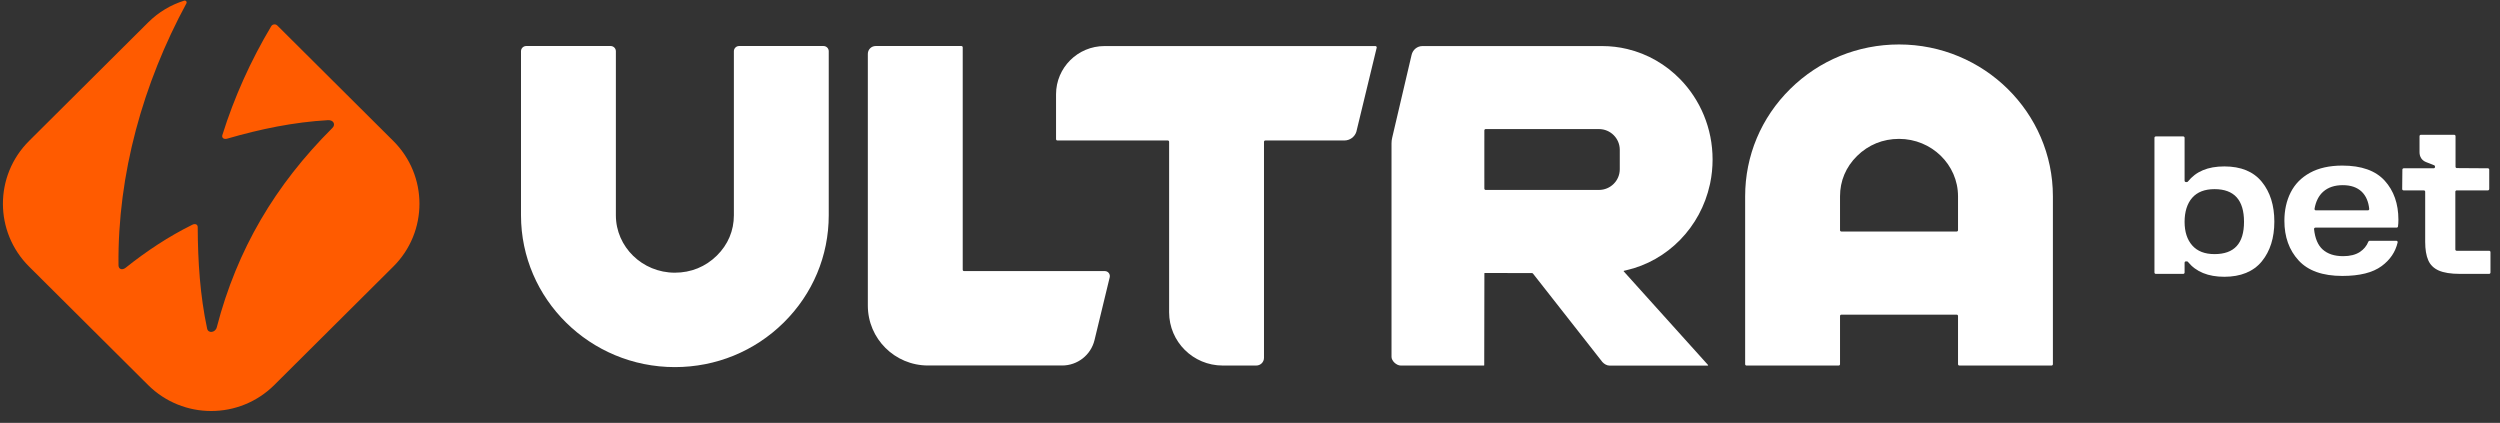
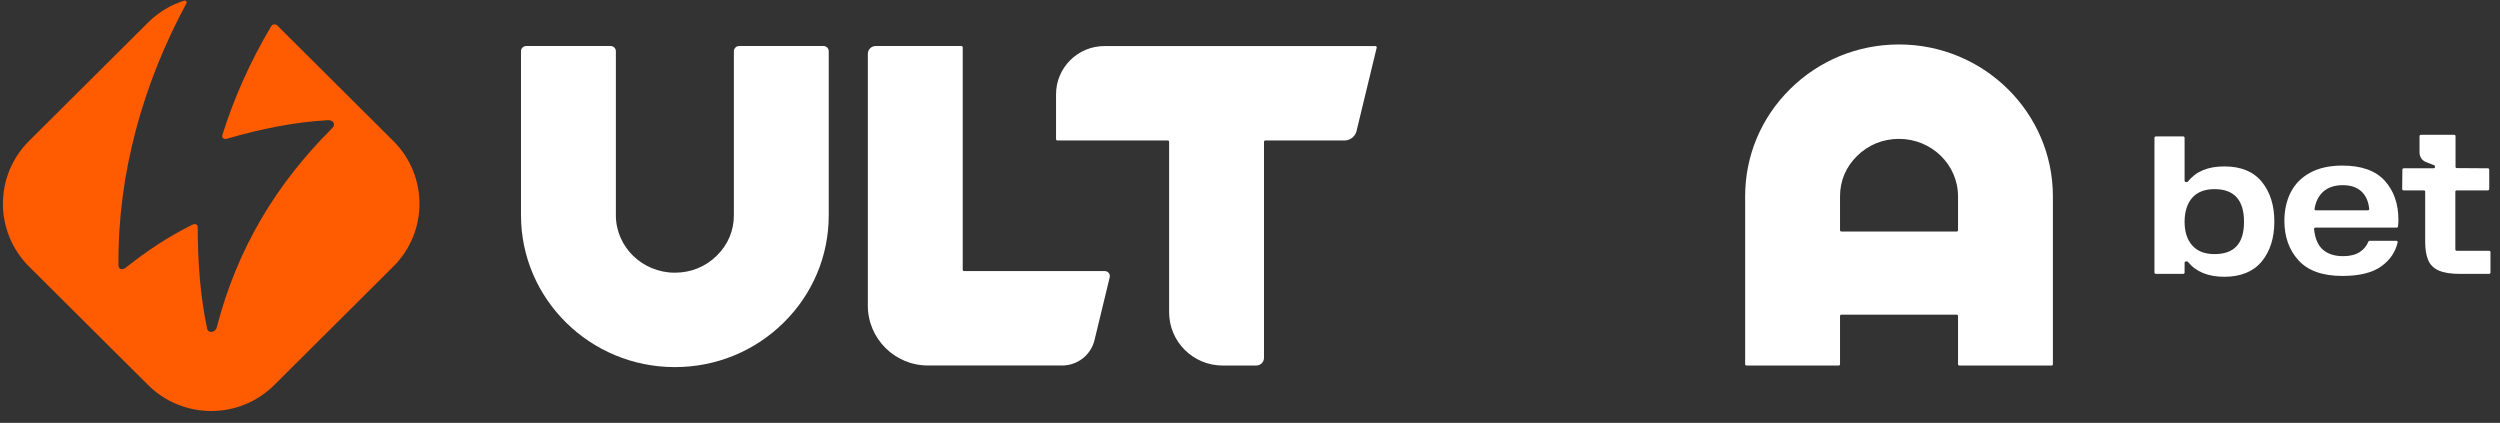
<svg xmlns="http://www.w3.org/2000/svg" width="201" height="34" viewBox="0 0 201 34" fill="none">
  <rect x="0" y="0" width="201" height="34" fill="#333333" stroke="none" />
  <g clip-path="url(#clip0_662_2)">
    <path d="M88.828 21.796H77.51C77.451 21.796 77.403 21.748 77.403 21.689V3.807C77.403 3.748 77.354 3.7 77.295 3.7H70.407C70.057 3.7 69.774 3.981 69.774 4.329V24.571C69.774 27.231 71.942 29.386 74.613 29.386H85.396C86.633 29.386 87.709 28.543 87.998 27.346L89.221 22.292C89.282 22.039 89.09 21.795 88.828 21.795V21.796Z" fill="white" />
    <path d="M84.906 7.582V11.187C84.906 11.246 84.954 11.294 85.013 11.294H93.89C93.949 11.294 93.997 11.342 93.997 11.401V25.105C93.997 27.471 95.925 29.389 98.303 29.389H101.004C101.348 29.389 101.625 29.113 101.625 28.771V11.401C101.625 11.342 101.674 11.294 101.733 11.294H108.089C108.524 11.294 108.91 11.017 109.048 10.605C109.048 10.605 109.049 10.6 109.05 10.596L110.686 3.834C110.701 3.767 110.65 3.703 110.581 3.703H88.804C86.651 3.703 84.906 5.439 84.906 7.582Z" fill="white" />
-     <path d="M135.091 6.373C133.938 5.19 132.473 4.332 130.831 3.941C130.182 3.785 129.506 3.703 128.808 3.703H114.367C113.949 3.703 113.589 3.997 113.492 4.412L111.933 11.066C111.895 11.217 111.878 11.372 111.878 11.527V28.693C111.878 29.017 112.275 29.39 112.622 29.39H119.306C119.32 29.39 119.332 29.376 119.332 29.362L119.345 21.974C119.345 21.96 119.359 21.948 119.371 21.948C119.371 21.948 122.712 21.953 123.169 21.956C123.202 21.956 123.232 21.971 123.253 21.997L128.832 29.106C128.985 29.278 129.204 29.392 129.388 29.392H137.309C137.331 29.392 137.345 29.363 137.327 29.346L130.547 21.817C130.534 21.8 130.543 21.776 130.563 21.772C130.623 21.76 130.682 21.747 130.741 21.731C134.087 20.971 136.725 18.27 137.474 14.835C137.483 14.799 137.491 14.764 137.498 14.727C137.625 14.114 137.692 13.478 137.692 12.826C137.692 10.306 136.697 8.024 135.092 6.374L135.091 6.373ZM130.23 12.882V13.604C130.23 14.525 129.481 15.271 128.556 15.271H119.45C119.391 15.271 119.342 15.223 119.342 15.164V14.284H119.341V11.367H119.342V10.484C119.342 10.425 119.391 10.377 119.45 10.377H128.554C129.479 10.377 130.23 11.124 130.23 12.045V12.754C130.23 12.754 130.23 12.763 130.23 12.768C130.23 12.806 130.23 12.843 130.23 12.882Z" fill="white" />
-     <path d="M152.683 3.575C149.378 3.575 146.27 4.846 143.934 7.151C141.596 9.457 140.31 12.522 140.31 15.783V29.283C140.31 29.342 140.358 29.39 140.417 29.39H147.83C147.889 29.39 147.938 29.342 147.938 29.283V25.404C147.938 25.346 147.986 25.297 148.045 25.297H157.317C157.376 25.297 157.425 25.346 157.425 25.404V29.283C157.425 29.342 157.473 29.39 157.532 29.39H164.945C165.004 29.39 165.053 29.342 165.053 29.283V15.783C165.053 9.05 159.504 3.575 152.683 3.575ZM157.317 18.614H148.045C147.986 18.614 147.938 18.566 147.938 18.507V15.783C147.938 14.544 148.411 13.424 149.303 12.544C150.216 11.643 151.385 11.166 152.683 11.166C155.297 11.166 157.425 13.238 157.425 15.783V18.507C157.425 18.566 157.376 18.614 157.317 18.614Z" fill="white" />
+     <path d="M152.683 3.575C149.378 3.575 146.27 4.846 143.934 7.151C141.596 9.457 140.31 12.522 140.31 15.783V29.283C140.31 29.342 140.358 29.39 140.417 29.39H147.83C147.889 29.39 147.938 29.342 147.938 29.283V25.404C147.938 25.346 147.986 25.297 148.045 25.297H157.317C157.376 25.297 157.425 25.346 157.425 25.404V29.283C157.425 29.342 157.473 29.39 157.532 29.39H164.945C165.004 29.39 165.053 29.342 165.053 29.283V15.783C165.053 9.05 159.504 3.575 152.683 3.575M157.317 18.614H148.045C147.986 18.614 147.938 18.566 147.938 18.507V15.783C147.938 14.544 148.411 13.424 149.303 12.544C150.216 11.643 151.385 11.166 152.683 11.166C155.297 11.166 157.425 13.238 157.425 15.783V18.507C157.425 18.566 157.376 18.614 157.317 18.614Z" fill="white" />
    <path d="M66.21 3.7H59.425C59.193 3.7 59.004 3.887 59.004 4.118V17.307C59.004 18.546 58.53 19.666 57.638 20.547C56.726 21.447 55.556 21.924 54.257 21.924C51.644 21.924 49.516 19.852 49.516 17.307V4.118C49.516 3.887 49.327 3.7 49.095 3.7H42.308C42.076 3.7 41.888 3.887 41.888 4.118V17.307C41.888 24.04 47.436 29.515 54.257 29.515C57.563 29.515 60.671 28.244 63.007 25.939C65.344 23.634 66.631 20.568 66.631 17.307V4.118C66.631 3.887 66.441 3.7 66.21 3.7Z" fill="white" />
    <path d="M181.85 14.619C181.176 13.793 180.172 13.38 178.838 13.38C177.504 13.38 176.558 13.786 175.908 14.595C175.888 14.62 175.858 14.636 175.826 14.636H175.748C175.689 14.636 175.641 14.588 175.641 14.529V11.076C175.641 11.018 175.592 10.969 175.533 10.969H173.326C173.267 10.969 173.218 11.018 173.218 11.076V21.913C173.218 21.971 173.267 22.02 173.326 22.02H175.533C175.592 22.02 175.641 21.971 175.641 21.913V21.121C175.641 21.063 175.689 21.014 175.748 21.014H175.826C175.857 21.014 175.887 21.029 175.908 21.053C176.558 21.854 177.535 22.253 178.838 22.253C180.14 22.253 181.176 21.841 181.85 21.014C182.522 20.188 182.857 19.122 182.857 17.817C182.857 16.512 182.522 15.445 181.85 14.619ZM178.046 20.43C177.262 20.43 176.665 20.197 176.255 19.733C175.847 19.271 175.641 18.637 175.641 17.834C175.641 17.031 175.847 16.362 176.255 15.9C176.665 15.436 177.262 15.207 178.046 15.207C179.628 15.207 180.419 16.081 180.419 17.834C180.419 19.588 179.628 20.43 178.046 20.43Z" fill="white" />
    <path d="M189.73 20.261C189.386 20.483 188.942 20.596 188.392 20.596C187.684 20.596 187.134 20.414 186.736 20.052C186.357 19.708 186.128 19.163 186.049 18.419C186.043 18.357 186.094 18.301 186.157 18.301H192.692C192.746 18.301 192.79 18.262 192.798 18.208C192.82 18.058 192.832 17.877 192.832 17.666C192.832 16.383 192.464 15.336 191.73 14.526C190.995 13.718 189.859 13.313 188.324 13.313C187.291 13.313 186.425 13.507 185.724 13.891C185.023 14.276 184.506 14.804 184.169 15.474C183.832 16.143 183.665 16.902 183.665 17.751C183.665 19.045 184.045 20.108 184.808 20.939C185.57 21.77 186.742 22.185 188.324 22.185C189.714 22.185 190.769 21.922 191.487 21.391C192.167 20.89 192.594 20.254 192.771 19.489C192.786 19.422 192.733 19.358 192.664 19.358H190.517C190.472 19.358 190.434 19.386 190.417 19.427C190.279 19.774 190.048 20.052 189.728 20.261H189.73ZM186.793 15.406C187.186 15.061 187.708 14.887 188.358 14.887C189.008 14.887 189.516 15.063 189.883 15.413C190.223 15.745 190.424 16.206 190.486 16.796C190.492 16.859 190.441 16.913 190.378 16.913H186.196C186.129 16.913 186.078 16.854 186.088 16.788C186.192 16.191 186.425 15.731 186.792 15.406H186.793Z" fill="white" />
    <path d="M197.409 20.055V15.413C197.409 15.354 197.457 15.306 197.516 15.306H200.027C200.086 15.306 200.134 15.258 200.134 15.199V13.638C200.134 13.579 200.087 13.531 200.027 13.531L197.532 13.514C197.473 13.514 197.425 13.466 197.425 13.407V10.944C197.425 10.886 197.376 10.837 197.317 10.837H194.638C194.579 10.837 194.53 10.886 194.53 10.944V12.244C194.53 12.422 194.576 12.581 194.664 12.722C194.756 12.861 194.884 12.963 195.053 13.03L195.707 13.287C195.747 13.303 195.775 13.344 195.775 13.386V13.424C195.775 13.483 195.727 13.531 195.668 13.531H193.258C193.199 13.531 193.151 13.578 193.151 13.637L193.136 15.198C193.136 15.258 193.183 15.306 193.244 15.306H194.877C194.936 15.306 194.985 15.354 194.985 15.413V19.44C194.985 20.055 195.067 20.547 195.23 20.922C195.391 21.297 195.675 21.572 196.079 21.752C196.483 21.928 197.05 22.02 197.777 22.02H200.126C200.185 22.02 200.234 21.971 200.234 21.913V20.268C200.234 20.21 200.185 20.162 200.126 20.162H197.515C197.456 20.162 197.408 20.113 197.408 20.055H197.409Z" fill="white" />
    <path d="M31.621 21.433L22.055 30.952C19.253 33.743 14.706 33.743 11.904 30.952L2.338 21.433C-0.466 18.642 -0.466 14.119 2.338 11.33L11.904 1.811C12.745 0.972 13.745 0.385 14.806 0.053C14.938 0.011 15.053 0.151 14.986 0.272C11.503 6.705 9.448 14.006 9.527 21.326C9.53 21.653 9.828 21.748 10.11 21.521C11.769 20.198 13.557 19.01 15.463 18.07C15.704 17.949 15.905 18.049 15.896 18.276C15.909 21.014 16.081 23.733 16.652 26.416C16.738 26.835 17.329 26.746 17.431 26.307C19.059 20.049 22.127 14.872 26.713 10.299C27.012 10.017 26.815 9.636 26.37 9.661C23.602 9.819 20.945 10.373 18.292 11.14C18.014 11.227 17.817 11.103 17.874 10.869C18.833 7.808 20.161 4.867 21.804 2.113C21.908 1.937 22.152 1.908 22.297 2.053L31.621 11.332C34.425 14.121 34.425 18.644 31.621 21.434V21.433Z" fill="#FF5B00" />
  </g>
  <defs>
    <clipPath id="clip0_662_2">
      <rect width="200" height="33" fill="white" transform="translate(0.235 0.045)" />
    </clipPath>
  </defs>
</svg>